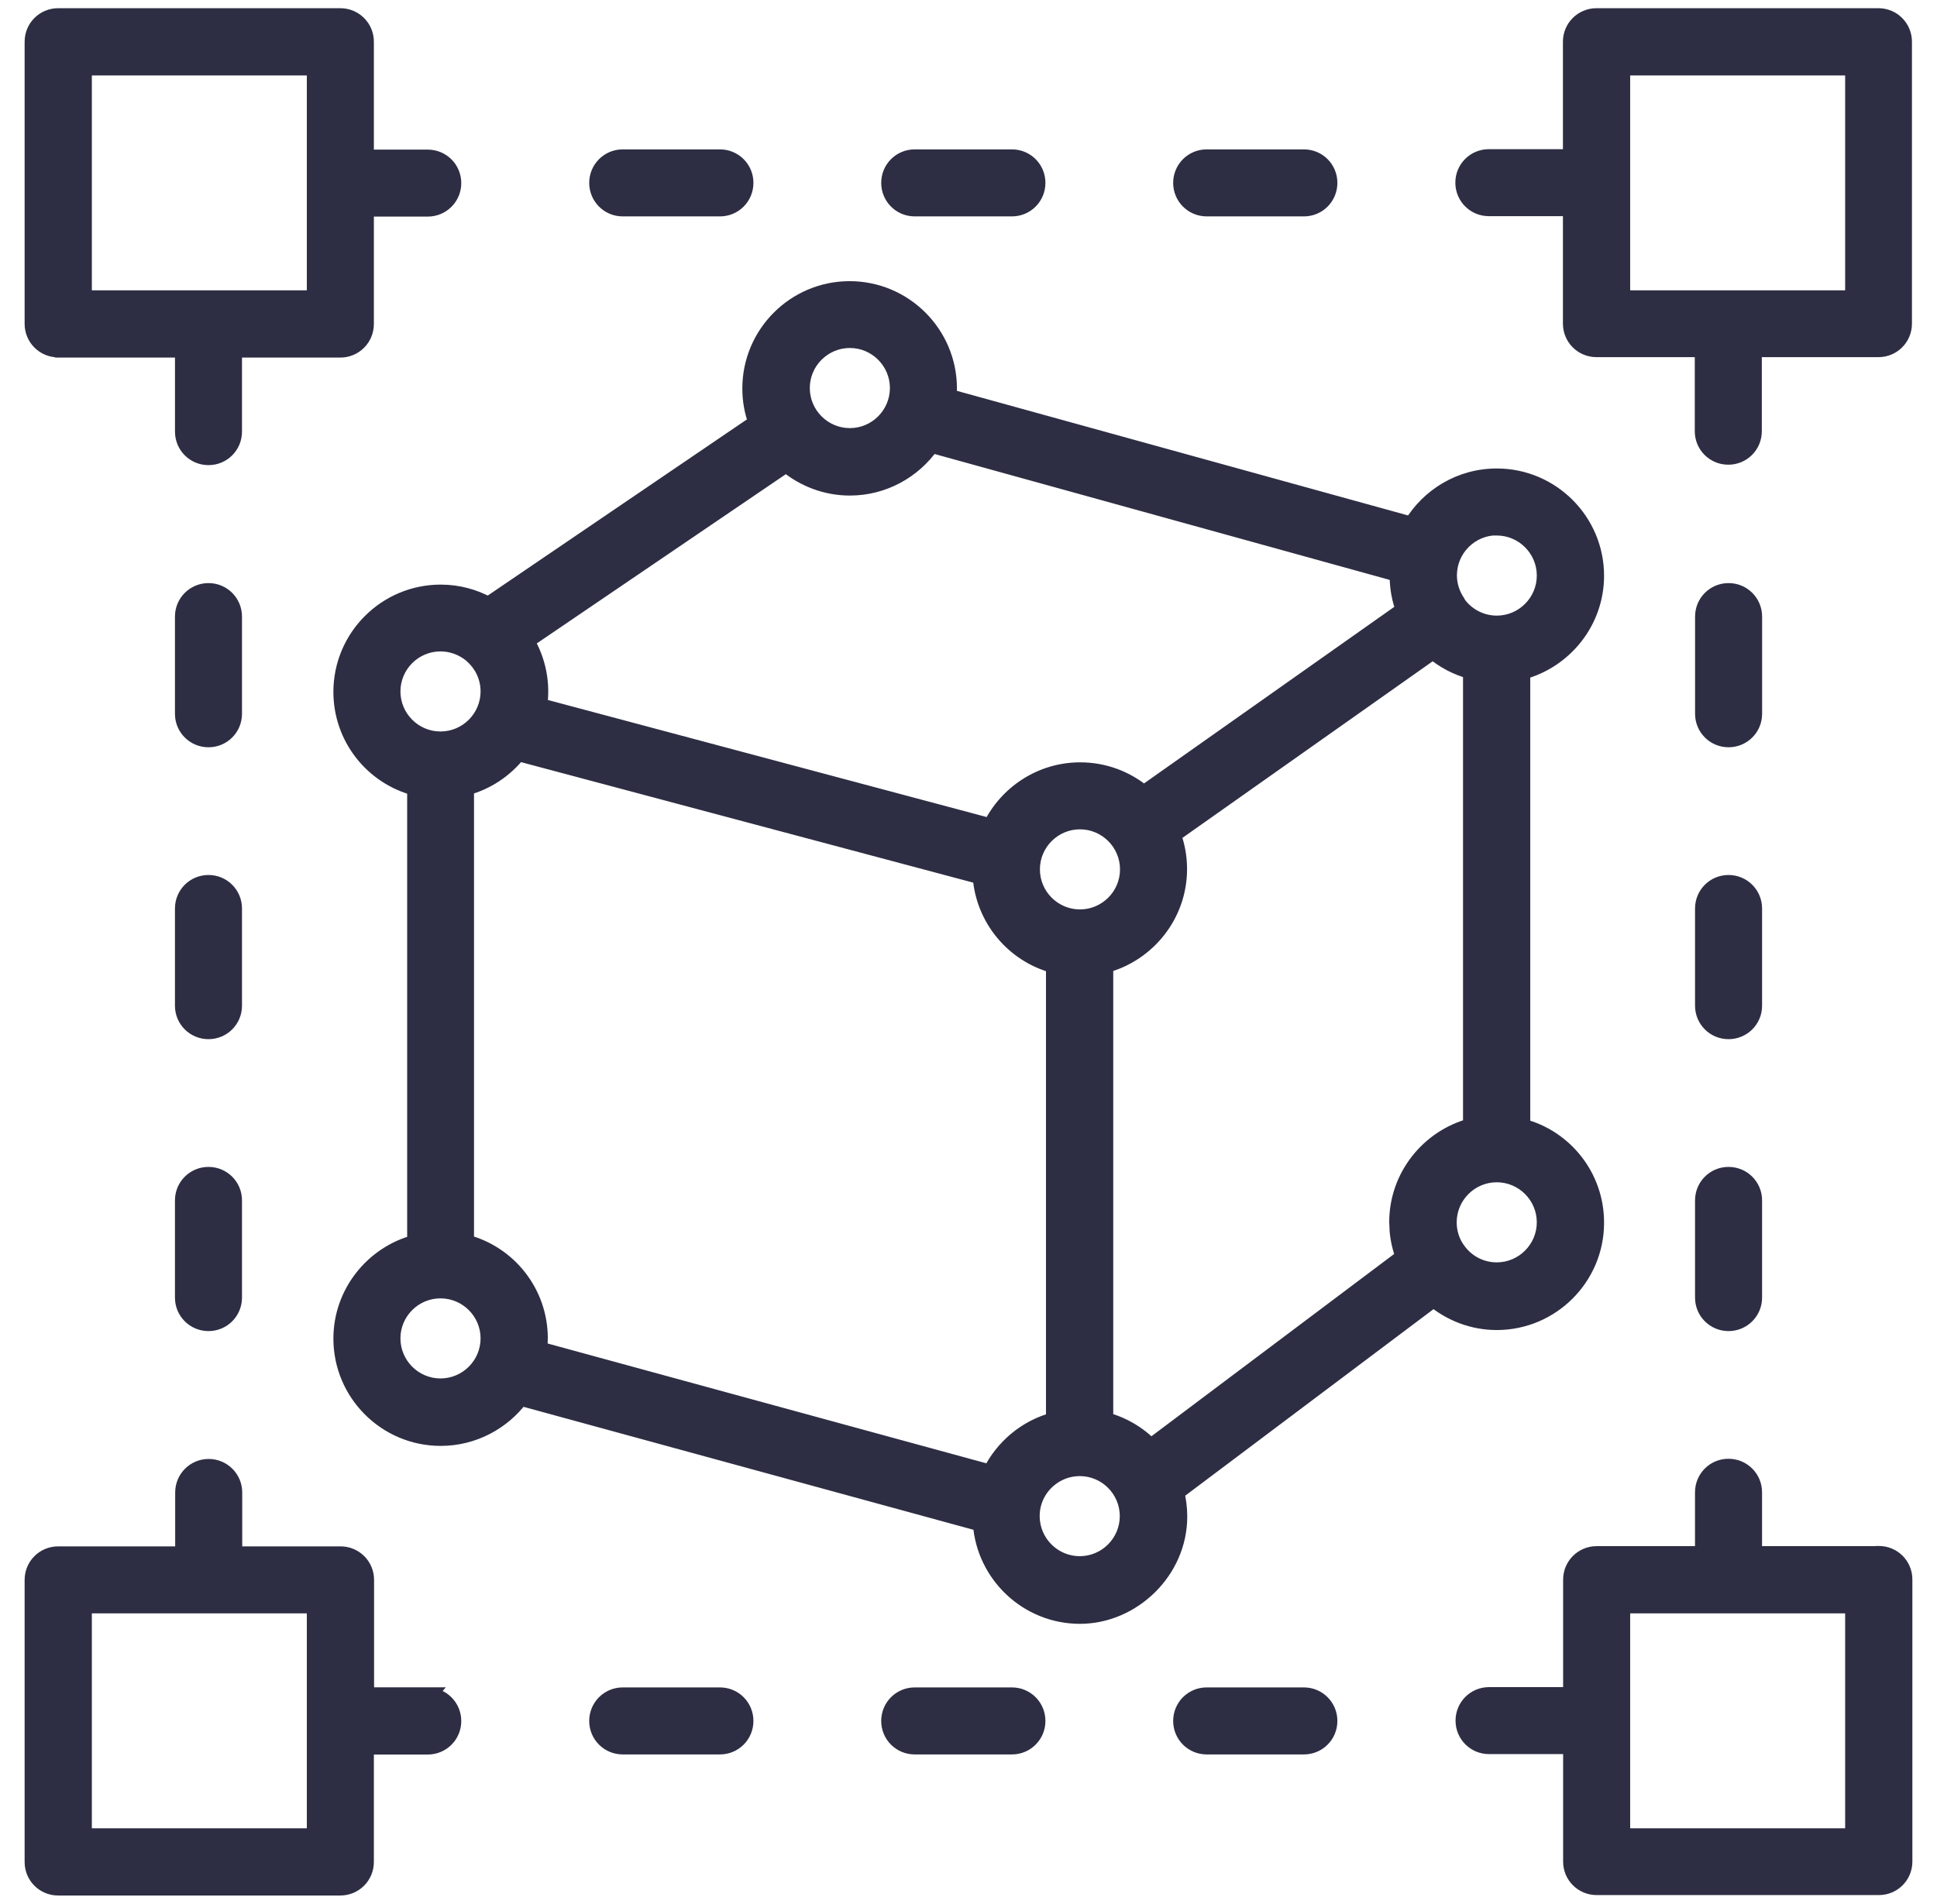
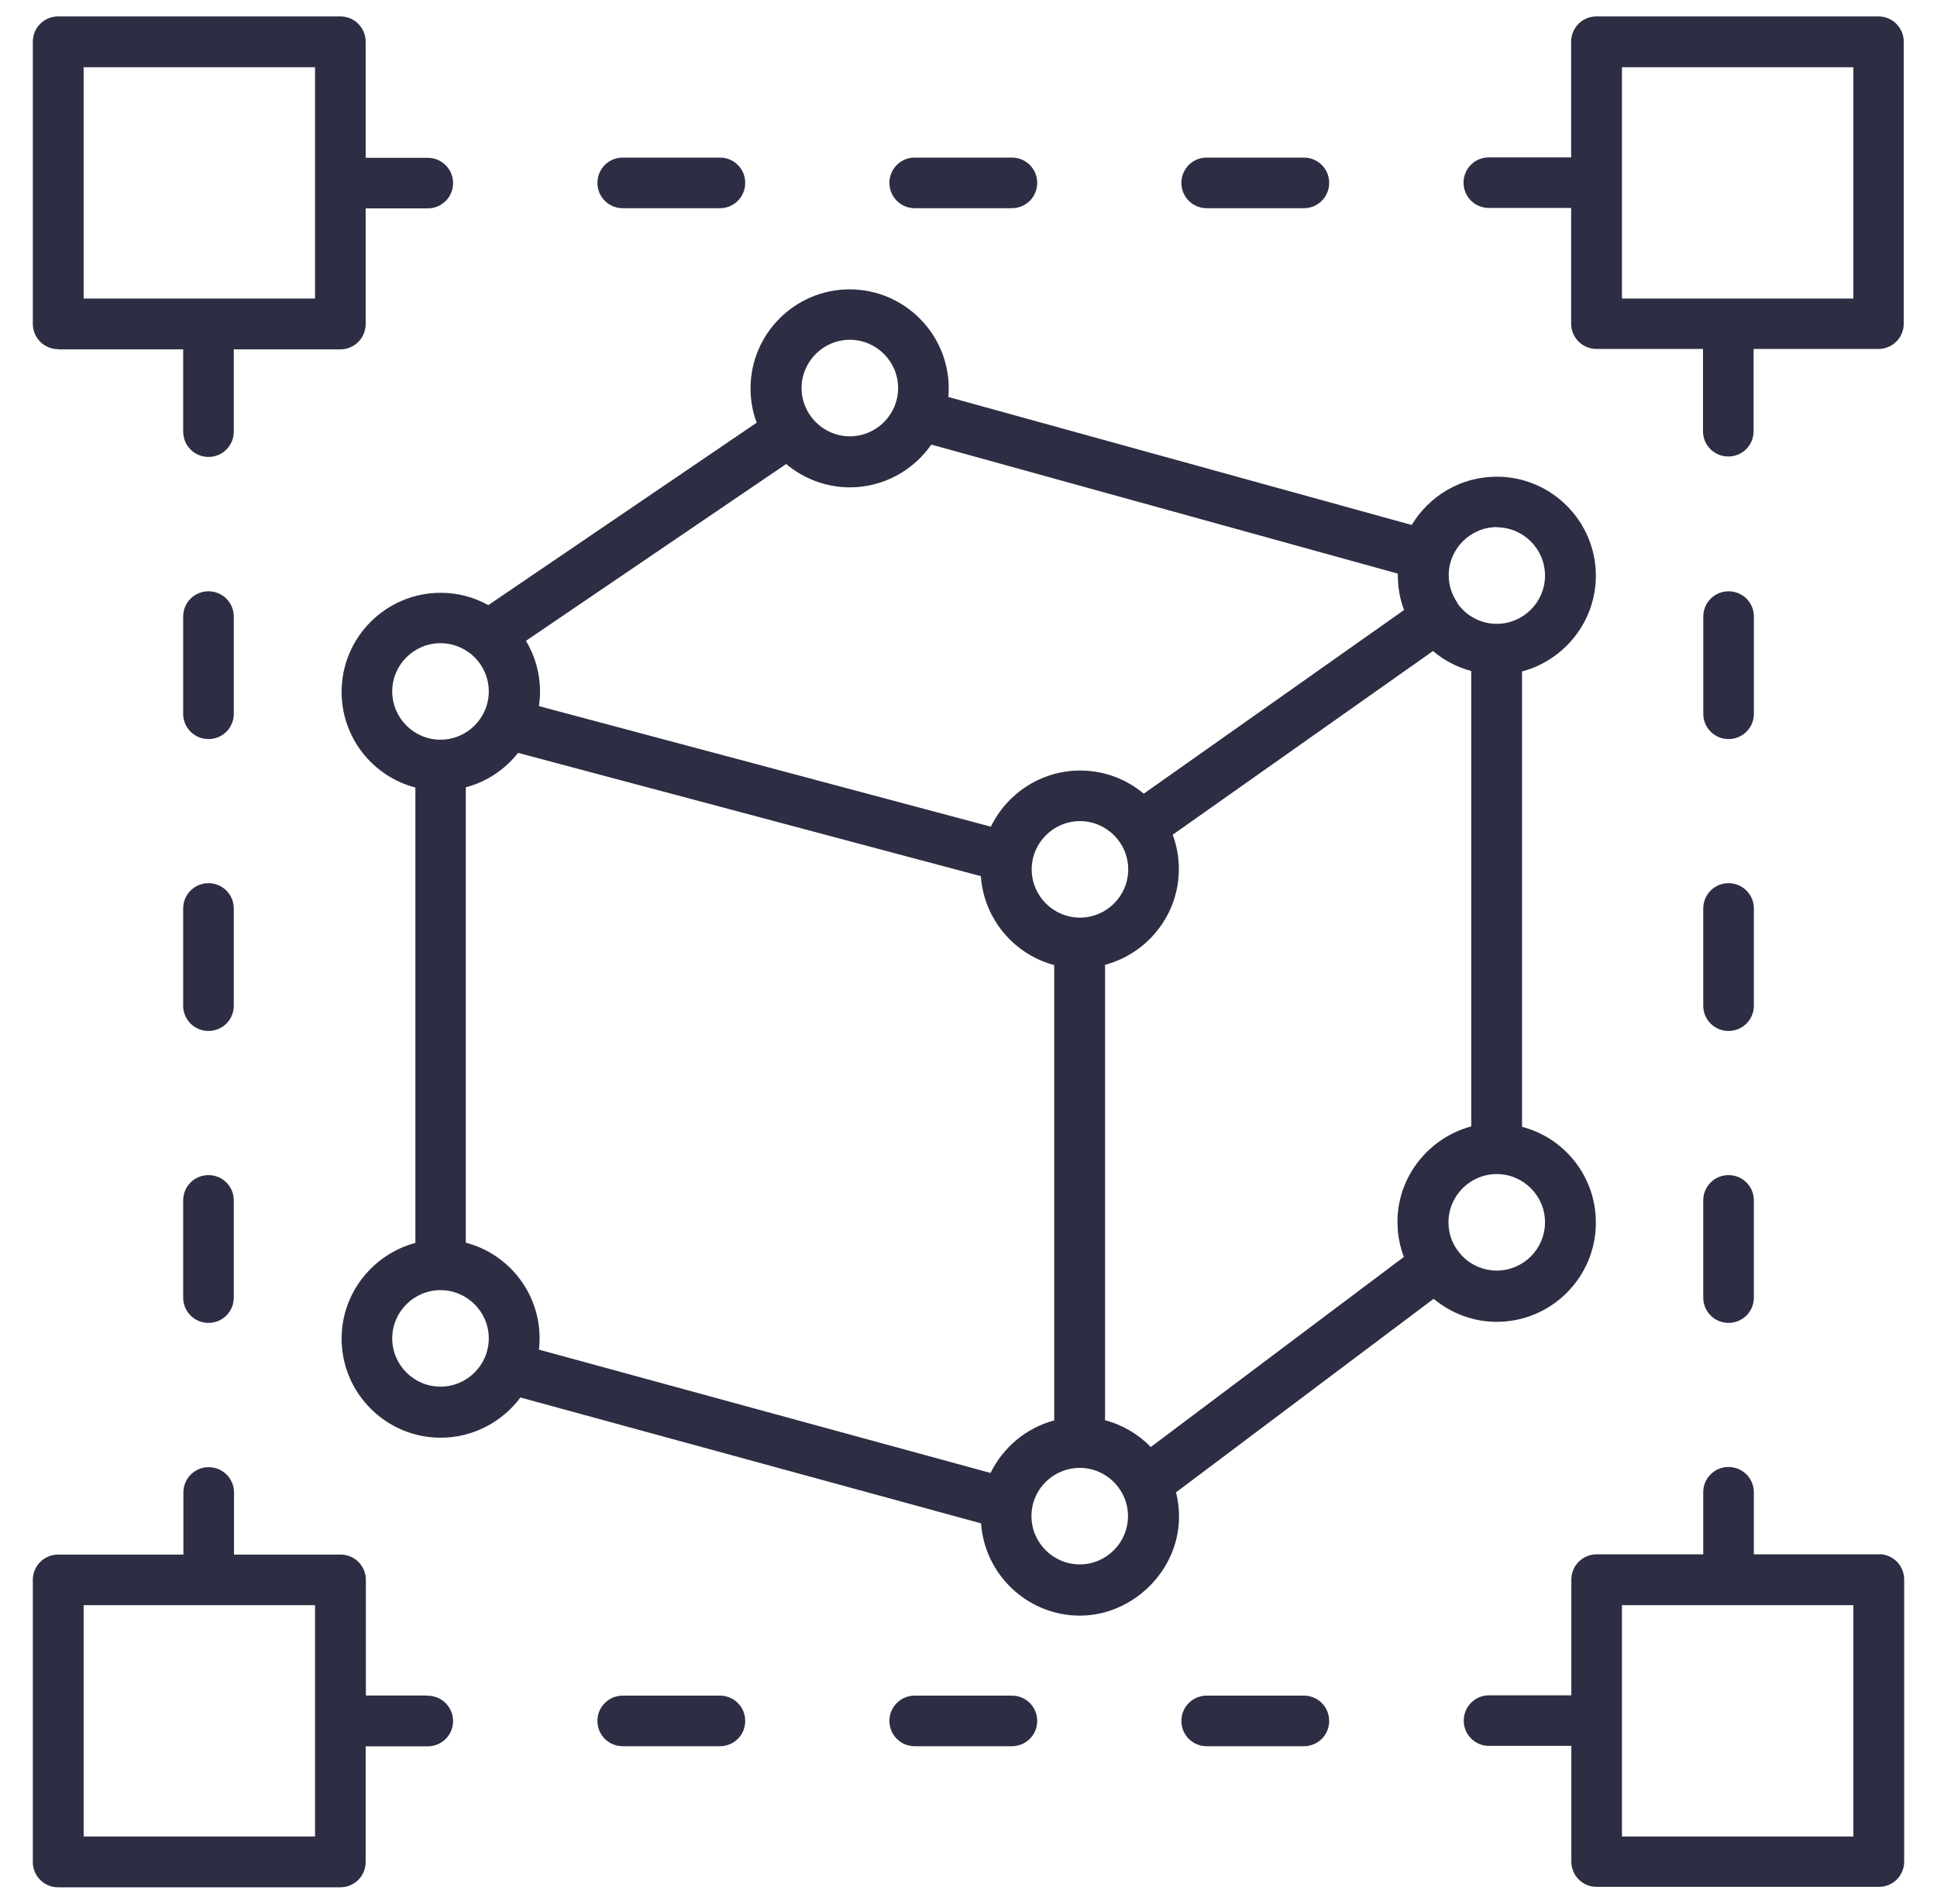
<svg xmlns="http://www.w3.org/2000/svg" width="59" height="58" viewBox="0 0 59 58" fill="none">
  <path d="M6.356 44.7C6.784 44.7 7.128 45.044 7.128 45.472V47.363H10.373C10.8 47.363 11.144 47.706 11.144 48.134V51.657H13.035L13.029 51.664C13.457 51.664 13.8 52.007 13.8 52.435C13.8 52.862 13.457 53.205 13.029 53.205H11.138V56.73C11.137 57.157 10.794 57.5 10.366 57.5H1.771C1.344 57.5 1 57.157 1 56.73V48.134C1 47.706 1.344 47.363 1.771 47.363H5.586V45.472C5.586 45.044 5.929 44.7 6.356 44.7ZM52.649 44.694C53.077 44.694 53.421 45.037 53.421 45.465V47.356H57.223L57.23 47.351C57.657 47.351 58 47.694 58 48.121V56.717C58 57.144 57.657 57.487 57.23 57.487H48.634C48.206 57.487 47.862 57.144 47.862 56.717V53.192H45.355C44.928 53.192 44.585 52.849 44.585 52.422C44.585 51.994 44.928 51.652 45.355 51.651H47.862V48.127C47.862 47.7 48.206 47.356 48.634 47.356H51.879V45.465C51.879 45.037 52.222 44.694 52.649 44.694ZM2.548 55.952H9.596V48.904H2.548V55.952ZM49.404 55.952H56.452V48.904H49.404V55.952ZM21.929 51.66C22.356 51.66 22.699 52.004 22.699 52.432C22.699 52.859 22.356 53.202 21.929 53.202H18.969C18.541 53.202 18.197 52.859 18.197 52.432C18.197 52.004 18.541 51.66 18.969 51.66H21.929ZM30.822 51.66C31.25 51.66 31.593 52.004 31.593 52.432C31.593 52.859 31.25 53.202 30.822 53.202H27.862C27.435 53.202 27.091 52.859 27.091 52.432C27.091 52.004 27.435 51.66 27.862 51.66H30.822ZM39.716 51.66C40.143 51.66 40.486 52.004 40.486 52.432C40.486 52.859 40.143 53.202 39.716 53.202H36.755C36.328 53.202 35.984 52.859 35.984 52.432C35.984 52.004 36.328 51.66 36.755 51.66H39.716ZM25.88 8.816C27.544 8.817 28.898 10.171 28.898 11.835C28.898 11.919 28.892 12.011 28.886 12.095L43 15.994C43.531 15.113 44.49 14.523 45.591 14.523C47.255 14.524 48.609 15.877 48.609 17.542C48.609 18.935 47.65 20.114 46.361 20.457V34.331C47.657 34.668 48.609 35.847 48.609 37.246V37.253C48.609 38.917 47.255 40.271 45.591 40.272C44.859 40.272 44.192 40.005 43.667 39.571L35.822 45.466C35.88 45.706 35.913 45.952 35.913 46.204C35.913 47.869 34.488 49.223 32.895 49.223C31.301 49.223 29.993 47.979 29.883 46.412L15.852 42.577C15.302 43.316 14.415 43.802 13.424 43.802C11.759 43.802 10.405 42.448 10.405 40.783C10.405 39.391 11.364 38.212 12.652 37.868V23.993C11.357 23.656 10.405 22.478 10.405 21.079C10.405 19.414 11.759 18.061 13.424 18.061C13.948 18.061 14.44 18.196 14.874 18.436L23.049 12.878C22.926 12.554 22.861 12.204 22.861 11.835C22.861 10.17 24.215 8.816 25.88 8.816ZM32.889 44.722C32.163 44.722 31.554 45.252 31.438 45.945C31.425 46.023 31.418 46.107 31.418 46.191C31.418 47.001 32.079 47.662 32.889 47.662C33.698 47.662 34.358 47.001 34.358 46.191C34.358 45.382 33.698 44.722 32.889 44.722ZM15.781 22.938C15.38 23.443 14.829 23.819 14.188 23.987V37.861C15.483 38.198 16.436 39.377 16.436 40.776C16.436 40.893 16.429 41.009 16.416 41.119L30.171 44.876C30.554 44.096 31.258 43.502 32.11 43.276V29.402C30.886 29.078 29.967 27.996 29.876 26.694L15.781 22.938ZM35.719 25.432C35.842 25.755 35.907 26.111 35.907 26.48C35.907 27.873 34.948 29.052 33.659 29.395V43.27C34.197 43.413 34.676 43.697 35.052 44.086L42.76 38.296C42.667 38.048 42.604 37.786 42.578 37.512L42.565 37.233C42.565 35.841 43.525 34.662 44.813 34.318V20.443C44.379 20.327 43.984 20.12 43.648 19.835L35.719 25.432ZM13.417 39.307C12.607 39.307 11.947 39.967 11.947 40.776C11.947 41.586 12.607 42.247 13.417 42.247C14.227 42.247 14.888 41.586 14.888 40.776C14.888 39.967 14.227 39.307 13.417 39.307ZM6.351 35.802C6.778 35.802 7.121 36.145 7.121 36.572V39.533C7.121 39.961 6.778 40.304 6.351 40.304C5.923 40.304 5.579 39.961 5.579 39.533V36.572C5.579 36.145 5.923 35.802 6.351 35.802ZM52.65 35.802C53.078 35.802 53.422 36.145 53.422 36.572V39.533C53.422 39.961 53.078 40.304 52.65 40.304C52.223 40.303 51.88 39.961 51.88 39.533V36.572C51.88 36.145 52.223 35.802 52.65 35.802ZM45.591 35.77C44.781 35.77 44.12 36.431 44.12 37.24C44.12 37.544 44.211 37.829 44.373 38.062V38.069H44.379C44.645 38.458 45.086 38.71 45.591 38.71C46.4 38.71 47.06 38.05 47.06 37.24C47.06 36.431 46.4 35.77 45.591 35.77ZM6.351 26.908C6.778 26.908 7.121 27.251 7.121 27.679V30.64C7.121 31.067 6.778 31.41 6.351 31.41C5.923 31.41 5.579 31.067 5.579 30.64V27.679C5.579 27.251 5.923 26.908 6.351 26.908ZM52.65 26.908C53.078 26.908 53.422 27.251 53.422 27.679V30.64C53.422 31.067 53.078 31.41 52.65 31.41C52.223 31.41 51.88 31.067 51.88 30.64V27.679C51.88 27.252 52.223 26.908 52.65 26.908ZM32.895 25.017C32.085 25.017 31.425 25.678 31.425 26.487C31.425 27.297 32.085 27.957 32.895 27.957C33.704 27.957 34.365 27.297 34.365 26.487C34.365 25.678 33.704 25.017 32.895 25.017ZM28.367 13.545C27.823 14.329 26.91 14.848 25.887 14.848C25.15 14.848 24.471 14.576 23.946 14.137L16.021 19.524C16.294 19.978 16.449 20.509 16.449 21.072C16.449 21.221 16.436 21.37 16.417 21.513L30.181 25.186C30.673 24.175 31.71 23.476 32.901 23.476C33.64 23.476 34.313 23.74 34.838 24.181L42.767 18.585C42.644 18.261 42.578 17.911 42.578 17.542V17.477L28.367 13.545ZM13.417 19.596C12.607 19.596 11.947 20.256 11.947 21.065C11.947 21.875 12.607 22.536 13.417 22.536C14.227 22.536 14.888 21.875 14.888 21.065C14.888 20.619 14.686 20.217 14.369 19.945C14.369 19.94 14.358 19.934 14.356 19.933C14.098 19.725 13.773 19.596 13.417 19.596ZM6.351 18.015C6.778 18.015 7.121 18.359 7.121 18.786V21.746C7.121 22.174 6.778 22.517 6.351 22.517C5.923 22.517 5.579 22.174 5.579 21.746V18.786C5.579 18.358 5.923 18.015 6.351 18.015ZM52.652 18.015C53.08 18.015 53.423 18.358 53.423 18.785V21.746C53.423 22.173 53.08 22.516 52.652 22.517C52.225 22.517 51.881 22.174 51.881 21.746V18.785C51.881 18.358 52.225 18.015 52.652 18.015ZM45.597 16.059C44.787 16.059 44.127 16.72 44.127 17.529C44.127 17.834 44.224 18.119 44.386 18.358C44.392 18.365 44.393 18.371 44.393 18.371V18.384C44.658 18.759 45.099 19.006 45.591 19.006C46.4 19.006 47.06 18.345 47.06 17.535C47.06 16.726 46.4 16.066 45.591 16.065L45.597 16.059ZM10.366 0.5C10.794 0.5 11.138 0.844 11.138 1.271V4.808H13.028C13.456 4.808 13.8 5.151 13.8 5.578C13.8 6.006 13.456 6.349 13.028 6.349H11.138V9.873C11.137 10.3 10.794 10.644 10.366 10.644H7.121V13.15C7.121 13.578 6.778 13.921 6.351 13.921C5.923 13.921 5.58 13.578 5.58 13.15V10.644H1.777L1.771 10.638C1.343 10.637 1 10.294 1 9.866V1.271C1 0.844 1.343 0.5 1.771 0.5H10.366ZM57.216 0.5C57.643 0.5 57.987 0.844 57.987 1.271V9.86C57.987 10.288 57.644 10.631 57.217 10.631H53.414V13.138C53.414 13.565 53.071 13.908 52.644 13.908C52.216 13.908 51.872 13.565 51.872 13.138V10.631H48.627C48.2 10.631 47.857 10.288 47.856 9.86V6.336H45.35C44.922 6.336 44.579 5.993 44.579 5.565C44.579 5.138 44.922 4.795 45.35 4.795H47.856V1.271C47.857 0.843 48.2 0.5 48.627 0.5H57.216ZM25.887 10.352C25.077 10.352 24.416 11.013 24.416 11.822C24.416 12.632 25.077 13.293 25.887 13.293C26.696 13.293 27.356 12.632 27.356 11.822C27.356 11.013 26.696 10.353 25.887 10.352ZM2.548 9.096H9.596V2.048H2.548V9.096ZM49.404 9.096H56.452V2.048H49.404V9.096ZM21.929 4.801C22.356 4.801 22.699 5.144 22.699 5.571C22.699 5.999 22.356 6.343 21.929 6.343H18.969C18.541 6.343 18.197 5.999 18.197 5.571C18.198 5.144 18.541 4.801 18.969 4.801H21.929ZM30.822 4.801C31.25 4.801 31.593 5.144 31.593 5.571C31.593 5.999 31.25 6.343 30.822 6.343H27.862C27.435 6.343 27.091 5.999 27.091 5.571C27.091 5.144 27.435 4.801 27.862 4.801H30.822ZM39.716 4.801C40.143 4.801 40.486 5.144 40.486 5.571C40.486 5.999 40.143 6.343 39.716 6.343H36.755C36.328 6.343 35.984 5.999 35.984 5.571C35.985 5.144 36.328 4.801 36.755 4.801H39.716Z" fill="#2D2E43" />
-   <path d="M6.356 44.7V44.45H6.356L6.356 44.7ZM7.128 47.363H6.878V47.613H7.128V47.363ZM10.373 47.363L10.373 47.113H10.373V47.363ZM11.144 51.657H10.894V51.907H11.144V51.657ZM13.035 51.657L13.225 51.82L13.579 51.407H13.035V51.657ZM13.029 51.664L12.839 51.501L12.486 51.914L13.029 51.914L13.029 51.664ZM13.8 52.435L14.05 52.435V52.435H13.8ZM13.029 53.205V53.455H13.029L13.029 53.205ZM11.138 53.205V52.955H10.888V53.205H11.138ZM11.138 56.73L11.388 56.73V56.73H11.138ZM1 56.73H0.75L0.75 56.73L1 56.73ZM5.586 47.363V47.613H5.836V47.363H5.586ZM52.649 44.694V44.444H52.649L52.649 44.694ZM53.421 45.465H53.671V45.465L53.421 45.465ZM53.421 47.356H53.171V47.606H53.421V47.356ZM57.223 47.356V47.606H57.315L57.385 47.546L57.223 47.356ZM57.23 47.351L57.23 47.101L57.137 47.1L57.067 47.161L57.23 47.351ZM58 56.717L58.25 56.717V56.717H58ZM57.23 57.487V57.737H57.23L57.23 57.487ZM47.862 56.717H47.612V56.717L47.862 56.717ZM47.862 53.192H48.112V52.942H47.862V53.192ZM45.355 53.192L45.355 53.442H45.355V53.192ZM45.355 51.651V51.401H45.355L45.355 51.651ZM47.862 51.651V51.901H48.112V51.651H47.862ZM47.862 48.127L47.612 48.127V48.127H47.862ZM51.879 47.356V47.606H52.129V47.356H51.879ZM51.879 45.465L51.629 45.465V45.465H51.879ZM2.548 55.952H2.298V56.202H2.548V55.952ZM9.596 55.952V56.202H9.846V55.952H9.596ZM9.596 48.904H9.846V48.654H9.596V48.904ZM2.548 48.904V48.654H2.298V48.904H2.548ZM49.404 55.952H49.154V56.202H49.404V55.952ZM56.452 55.952V56.202H56.702V55.952H56.452ZM56.452 48.904H56.702V48.654H56.452V48.904ZM49.404 48.904V48.654H49.154V48.904H49.404ZM21.929 51.66L21.929 51.41H21.929V51.66ZM22.699 52.432L22.949 52.432V52.432H22.699ZM21.929 53.202V53.452H21.929L21.929 53.202ZM18.197 52.432H17.947V52.432L18.197 52.432ZM30.822 51.66L30.822 51.41H30.822V51.66ZM31.593 52.432L31.843 52.432V52.432H31.593ZM30.822 53.202V53.452H30.822L30.822 53.202ZM27.091 52.432H26.841V52.432L27.091 52.432ZM39.716 51.66L39.716 51.41H39.716V51.66ZM40.486 52.432L40.736 52.432V52.432H40.486ZM39.716 53.202V53.452H39.716L39.716 53.202ZM36.755 53.202L36.755 53.452H36.755V53.202ZM35.984 52.432H35.734V52.432L35.984 52.432ZM36.755 51.66V51.41H36.755L36.755 51.66ZM25.88 8.816L25.88 8.566H25.88V8.816ZM28.898 11.835H29.148V11.835L28.898 11.835ZM28.886 12.095L28.637 12.075L28.62 12.281L28.819 12.336L28.886 12.095ZM43 15.994L42.933 16.235L43.116 16.286L43.214 16.123L43 15.994ZM45.591 14.523L45.591 14.273H45.591V14.523ZM48.609 17.542H48.859V17.542L48.609 17.542ZM46.361 20.457L46.297 20.215L46.111 20.265V20.457H46.361ZM46.361 34.331H46.111V34.524L46.298 34.573L46.361 34.331ZM48.609 37.246H48.859V37.246L48.609 37.246ZM48.609 37.253L48.859 37.253V37.253H48.609ZM45.591 40.272V40.522H45.591L45.591 40.272ZM43.667 39.571L43.826 39.379L43.674 39.253L43.517 39.371L43.667 39.571ZM35.822 45.466L35.672 45.266L35.541 45.365L35.579 45.525L35.822 45.466ZM35.913 46.204H36.163V46.204L35.913 46.204ZM32.895 49.223L32.895 49.473H32.895V49.223ZM29.883 46.412L30.132 46.395L30.12 46.218L29.949 46.171L29.883 46.412ZM15.852 42.577L15.918 42.336L15.754 42.291L15.652 42.428L15.852 42.577ZM13.424 43.802V44.052H13.424L13.424 43.802ZM10.405 40.783H10.155V40.783L10.405 40.783ZM12.652 37.868L12.717 38.11L12.902 38.06V37.868H12.652ZM12.652 23.993H12.902V23.8L12.715 23.751L12.652 23.993ZM10.405 21.079H10.155V21.079L10.405 21.079ZM13.424 18.061L13.424 17.811H13.424V18.061ZM14.874 18.436L14.753 18.654L14.888 18.729L15.015 18.642L14.874 18.436ZM23.049 12.878L23.189 13.085L23.353 12.974L23.282 12.789L23.049 12.878ZM22.861 11.835L22.611 11.835V11.835H22.861ZM32.889 44.722L32.889 44.472H32.889V44.722ZM31.438 45.945L31.191 45.904L31.191 45.904L31.438 45.945ZM31.418 46.191L31.168 46.191V46.191H31.418ZM32.889 47.662V47.912H32.889L32.889 47.662ZM34.358 46.191H34.608V46.191L34.358 46.191ZM15.781 22.938L15.846 22.696L15.687 22.654L15.585 22.782L15.781 22.938ZM14.188 23.987L14.124 23.745L13.938 23.794V23.987H14.188ZM14.188 37.861H13.938V38.055L14.125 38.103L14.188 37.861ZM16.436 40.776L16.686 40.776V40.776H16.436ZM16.416 41.119L16.168 41.09L16.143 41.304L16.35 41.36L16.416 41.119ZM30.171 44.876L30.105 45.117L30.304 45.172L30.395 44.986L30.171 44.876ZM32.11 43.276L32.174 43.518L32.36 43.469V43.276H32.11ZM32.11 29.402H32.36V29.21L32.174 29.161L32.11 29.402ZM29.876 26.694L30.125 26.677L30.113 26.499L29.94 26.453L29.876 26.694ZM35.719 25.432L35.575 25.227L35.416 25.339L35.485 25.52L35.719 25.432ZM35.907 26.48H36.157V26.48L35.907 26.48ZM33.659 29.395L33.595 29.154L33.409 29.203V29.395H33.659ZM33.659 43.27H33.409V43.463L33.595 43.512L33.659 43.27ZM35.052 44.086L34.872 44.26L35.026 44.418L35.202 44.286L35.052 44.086ZM42.76 38.296L42.91 38.496L43.059 38.384L42.994 38.209L42.76 38.296ZM42.578 37.512L42.328 37.523L42.329 37.535L42.578 37.512ZM42.565 37.233H42.315L42.316 37.245L42.565 37.233ZM44.813 34.318L44.878 34.56L45.063 34.511V34.318H44.813ZM44.813 20.443H45.063V20.252L44.878 20.202L44.813 20.443ZM43.648 19.835L43.809 19.644L43.661 19.519L43.503 19.631L43.648 19.835ZM13.417 39.307V39.057H13.417L13.417 39.307ZM11.947 40.776L11.697 40.776V40.776H11.947ZM13.417 42.247L13.417 42.497H13.417V42.247ZM14.888 40.776H15.138V40.776L14.888 40.776ZM6.351 35.802L6.351 35.552H6.351V35.802ZM7.121 36.572H7.371V36.572L7.121 36.572ZM7.121 39.533L7.371 39.533V39.533H7.121ZM6.351 40.304V40.554H6.351L6.351 40.304ZM5.579 39.533H5.329V39.533L5.579 39.533ZM5.579 36.572L5.329 36.572V36.572H5.579ZM52.65 35.802V35.552H52.65L52.65 35.802ZM53.422 36.572H53.672V36.572L53.422 36.572ZM53.422 39.533L53.672 39.533V39.533H53.422ZM52.65 40.304L52.65 40.554H52.65V40.304ZM51.88 39.533H51.63V39.533L51.88 39.533ZM51.88 36.572L51.63 36.572V36.572H51.88ZM45.591 35.77L45.591 35.52H45.591V35.77ZM44.12 37.24H43.87V37.24L44.12 37.24ZM44.373 38.062H44.623V37.984L44.578 37.92L44.373 38.062ZM44.373 38.069H44.123V38.319H44.373V38.069ZM44.379 38.069L44.585 37.928L44.511 37.819H44.379V38.069ZM45.591 38.71V38.96H45.591L45.591 38.71ZM47.06 37.24L47.31 37.24V37.24H47.06ZM6.351 26.908L6.351 26.658H6.351V26.908ZM7.121 27.679H7.371V27.679L7.121 27.679ZM7.121 30.64L7.371 30.64V30.64H7.121ZM6.351 31.41V31.66H6.351L6.351 31.41ZM5.579 30.64H5.329V30.64L5.579 30.64ZM5.579 27.679L5.329 27.679V27.679H5.579ZM52.65 26.908V26.658H52.65L52.65 26.908ZM53.422 27.679H53.672V27.679L53.422 27.679ZM53.422 30.64L53.672 30.64V30.64H53.422ZM52.65 31.41L52.65 31.66H52.65V31.41ZM51.88 30.64H51.63V30.64L51.88 30.64ZM51.88 27.679L51.63 27.679V27.679H51.88ZM32.895 25.017V24.767H32.895L32.895 25.017ZM31.425 26.487H31.175V26.487L31.425 26.487ZM32.895 27.957L32.895 28.207H32.895V27.957ZM34.365 26.487L34.615 26.487V26.487H34.365ZM28.367 13.545L28.434 13.304L28.263 13.257L28.162 13.402L28.367 13.545ZM25.887 14.848V15.098H25.887L25.887 14.848ZM23.946 14.137L24.107 13.945L23.962 13.824L23.806 13.93L23.946 14.137ZM16.021 19.524L15.881 19.318L15.685 19.451L15.807 19.653L16.021 19.524ZM16.449 21.072L16.699 21.072V21.072H16.449ZM16.417 21.513L16.169 21.479L16.14 21.697L16.352 21.754L16.417 21.513ZM30.181 25.186L30.116 25.427L30.315 25.48L30.405 25.295L30.181 25.186ZM32.901 23.476V23.226H32.901L32.901 23.476ZM34.838 24.181L34.677 24.372L34.825 24.496L34.982 24.385L34.838 24.181ZM42.767 18.585L42.911 18.789L43.069 18.677L43 18.496L42.767 18.585ZM42.578 17.542H42.328V17.542L42.578 17.542ZM42.578 17.477H42.828V17.287L42.645 17.237L42.578 17.477ZM13.417 19.596V19.346H13.417L13.417 19.596ZM11.947 21.065L11.697 21.065V21.065H11.947ZM13.417 22.536L13.417 22.786H13.417V22.536ZM14.888 21.065H15.138V21.065L14.888 21.065ZM14.369 19.945H14.119V20.06L14.206 20.135L14.369 19.945ZM14.356 19.933L14.2 20.128L14.218 20.142L14.239 20.153L14.356 19.933ZM6.351 18.015L6.351 17.765H6.351V18.015ZM7.121 21.746L7.371 21.746V21.746H7.121ZM6.351 22.517V22.767H6.351L6.351 22.517ZM5.579 21.746H5.329V21.746L5.579 21.746ZM52.652 18.015L52.653 17.765H52.652V18.015ZM53.423 18.785H53.673V18.785L53.423 18.785ZM53.423 21.746L53.673 21.746V21.746H53.423ZM52.652 22.517V22.767H52.653L52.652 22.517ZM51.881 21.746H51.631V21.746L51.881 21.746ZM51.881 18.785L51.631 18.785V18.785H51.881ZM45.597 16.059L45.786 16.221L46.14 15.809L45.597 15.809L45.597 16.059ZM44.127 17.529H43.877V17.529L44.127 17.529ZM44.386 18.358L44.179 18.498L44.193 18.519L44.211 18.537L44.386 18.358ZM44.393 18.371H44.643V18.363L44.642 18.355L44.393 18.371ZM44.393 18.384H44.143V18.463L44.188 18.528L44.393 18.384ZM45.591 19.006V19.256H45.591L45.591 19.006ZM47.06 17.535H47.31V17.535L47.06 17.535ZM45.591 16.065L45.401 15.903L45.047 16.315L45.591 16.315L45.591 16.065ZM11.138 4.808H10.888V5.058H11.138V4.808ZM13.8 5.578L14.05 5.578V5.578H13.8ZM11.138 6.349V6.099H10.888V6.349H11.138ZM11.138 9.873L11.388 9.873V9.873H11.138ZM7.121 10.644V10.394H6.871V10.644H7.121ZM6.351 13.921V14.171H6.351L6.351 13.921ZM5.58 10.644H5.83V10.394H5.58V10.644ZM1.777 10.644L1.615 10.833L1.685 10.894H1.777V10.644ZM1.771 10.638L1.933 10.448L1.863 10.388L1.771 10.388L1.771 10.638ZM1.771 0.5V0.25L1.77 0.25L1.771 0.5ZM57.987 9.86L58.237 9.86V9.86H57.987ZM57.217 10.631V10.881H57.217L57.217 10.631ZM53.414 10.631V10.381H53.164V10.631H53.414ZM52.644 13.908V14.158H52.644L52.644 13.908ZM51.872 10.631H52.122V10.381H51.872V10.631ZM48.627 10.631L48.627 10.881H48.627V10.631ZM47.856 9.86H47.606V9.86L47.856 9.86ZM47.856 6.336H48.106V6.086H47.856V6.336ZM45.35 6.336L45.35 6.586H45.35V6.336ZM44.579 5.565L44.329 5.565V5.565H44.579ZM45.35 4.795V4.545H45.35L45.35 4.795ZM47.856 4.795V5.045H48.106V4.795H47.856ZM47.856 1.271L47.606 1.27V1.271H47.856ZM48.627 0.5V0.25L48.627 0.25L48.627 0.5ZM25.887 10.352L25.887 10.102H25.887V10.352ZM24.416 11.822L24.166 11.822V11.822H24.416ZM25.887 13.293V13.543H25.887L25.887 13.293ZM27.356 11.822H27.606V11.822L27.356 11.822ZM2.548 9.096H2.298V9.346H2.548V9.096ZM9.596 9.096V9.346H9.846V9.096H9.596ZM9.596 2.048H9.846V1.798H9.596V2.048ZM2.548 2.048V1.798H2.298V2.048H2.548ZM49.404 9.096H49.154V9.346H49.404V9.096ZM56.452 9.096V9.346H56.702V9.096H56.452ZM56.452 2.048H56.702V1.798H56.452V2.048ZM49.404 2.048V1.798H49.154V2.048H49.404ZM21.929 4.801L21.929 4.551H21.929V4.801ZM22.699 5.571H22.949V5.571L22.699 5.571ZM21.929 6.343V6.593H21.929L21.929 6.343ZM18.197 5.571L17.947 5.571V5.571H18.197ZM30.822 4.801L30.822 4.551H30.822V4.801ZM31.593 5.571H31.843V5.571L31.593 5.571ZM30.822 6.343V6.593H30.822L30.822 6.343ZM27.091 5.571L26.841 5.571V5.571H27.091ZM39.716 4.801L39.716 4.551H39.716V4.801ZM40.486 5.571H40.736V5.571L40.486 5.571ZM39.716 6.343V6.593H39.716L39.716 6.343ZM36.755 6.343L36.755 6.593H36.755V6.343ZM35.984 5.571L35.734 5.571V5.571H35.984ZM36.755 4.801V4.551H36.755L36.755 4.801ZM6.356 44.7V44.95C6.646 44.95 6.878 45.182 6.878 45.472H7.128H7.378C7.378 44.906 6.922 44.45 6.356 44.45V44.7ZM7.128 45.472H6.878V47.363H7.128H7.378V45.472H7.128ZM7.128 47.363V47.613H10.373V47.363V47.113H7.128V47.363ZM10.373 47.363L10.373 47.613C10.662 47.613 10.894 47.844 10.894 48.134H11.144H11.394C11.394 47.568 10.939 47.113 10.373 47.113L10.373 47.363ZM11.144 48.134H10.894V51.657H11.144H11.394V48.134H11.144ZM11.144 51.657V51.907H13.035V51.657V51.407H11.144V51.657ZM13.035 51.657L12.845 51.495L12.839 51.501L13.029 51.664L13.219 51.827L13.225 51.82L13.035 51.657ZM13.029 51.664L13.029 51.914C13.319 51.914 13.55 52.145 13.55 52.435H13.8H14.05C14.05 51.869 13.595 51.414 13.029 51.414L13.029 51.664ZM13.8 52.435L13.55 52.435C13.55 52.724 13.319 52.955 13.029 52.955L13.029 53.205L13.029 53.455C13.595 53.455 14.05 53 14.05 52.435L13.8 52.435ZM13.029 53.205V52.955H11.138V53.205V53.455H13.029V53.205ZM11.138 53.205H10.888V56.73H11.138H11.388V53.205H11.138ZM11.138 56.73L10.888 56.729C10.888 57.019 10.656 57.25 10.366 57.25V57.5V57.75C10.931 57.75 11.387 57.295 11.388 56.73L11.138 56.73ZM10.366 57.5V57.25H1.771V57.5V57.75H10.366V57.5ZM1.771 57.5V57.25C1.482 57.25 1.25 57.019 1.25 56.729L1 56.73L0.75 56.73C0.75 57.295 1.206 57.75 1.771 57.75V57.5ZM1 56.73H1.25V48.134H1H0.75V56.73H1ZM1 48.134H1.25C1.25 47.845 1.482 47.613 1.771 47.613V47.363V47.113C1.206 47.113 0.75 47.568 0.75 48.134H1ZM1.771 47.363V47.613H5.586V47.363V47.113H1.771V47.363ZM5.586 47.363H5.836V45.472H5.586H5.336V47.363H5.586ZM5.586 45.472H5.836C5.836 45.182 6.067 44.95 6.357 44.95L6.356 44.7L6.356 44.45C5.791 44.45 5.336 44.906 5.336 45.472H5.586ZM52.649 44.694V44.944C52.939 44.944 53.171 45.176 53.171 45.465L53.421 45.465L53.671 45.465C53.671 44.899 53.215 44.444 52.649 44.444V44.694ZM53.421 45.465H53.171V47.356H53.421H53.671V45.465H53.421ZM53.421 47.356V47.606H57.223V47.356V47.106H53.421V47.356ZM57.223 47.356L57.385 47.546L57.392 47.54L57.23 47.351L57.067 47.161L57.06 47.167L57.223 47.356ZM57.23 47.351L57.229 47.601C57.519 47.601 57.75 47.832 57.75 48.121H58H58.25C58.25 47.555 57.795 47.101 57.23 47.101L57.23 47.351ZM58 48.121H57.75V56.717H58H58.25V48.121H58ZM58 56.717L57.75 56.717C57.75 57.006 57.519 57.237 57.229 57.237L57.23 57.487L57.23 57.737C57.795 57.737 58.25 57.282 58.25 56.717L58 56.717ZM57.23 57.487V57.237H48.634V57.487V57.737H57.23V57.487ZM48.634 57.487V57.237C48.344 57.237 48.112 57.006 48.112 56.717L47.862 56.717L47.612 56.717C47.612 57.283 48.069 57.737 48.634 57.737V57.487ZM47.862 56.717H48.112V53.192H47.862H47.612V56.717H47.862ZM47.862 53.192V52.942H45.355V53.192V53.442H47.862V53.192ZM45.355 53.192L45.356 52.942C45.066 52.942 44.835 52.711 44.835 52.422H44.585H44.335C44.335 52.987 44.79 53.442 45.355 53.442L45.355 53.192ZM44.585 52.422H44.835C44.835 52.133 45.066 51.901 45.356 51.901L45.355 51.651L45.355 51.401C44.79 51.402 44.335 51.856 44.335 52.422H44.585ZM45.355 51.651V51.901H47.862V51.651V51.401H45.355V51.651ZM47.862 51.651H48.112V48.127H47.862H47.612V51.651H47.862ZM47.862 48.127L48.112 48.127C48.112 47.838 48.344 47.606 48.634 47.606V47.356V47.106C48.069 47.106 47.612 47.561 47.612 48.127L47.862 48.127ZM48.634 47.356V47.606H51.879V47.356V47.106H48.634V47.356ZM51.879 47.356H52.129V45.465H51.879H51.629V47.356H51.879ZM51.879 45.465L52.129 45.465C52.129 45.175 52.36 44.944 52.65 44.944L52.649 44.694L52.649 44.444C52.084 44.444 51.629 44.899 51.629 45.465L51.879 45.465ZM2.548 55.952V56.202H9.596V55.952V55.702H2.548V55.952ZM9.596 55.952H9.846V48.904H9.596H9.346V55.952H9.596ZM9.596 48.904V48.654H2.548V48.904V49.154H9.596V48.904ZM2.548 48.904H2.298V55.952H2.548H2.798V48.904H2.548ZM49.404 55.952V56.202H56.452V55.952V55.702H49.404V55.952ZM56.452 55.952H56.702V48.904H56.452H56.202V55.952H56.452ZM56.452 48.904V48.654H49.404V48.904V49.154H56.452V48.904ZM49.404 48.904H49.154V55.952H49.404H49.654V48.904H49.404ZM21.929 51.66L21.929 51.91C22.218 51.91 22.449 52.142 22.449 52.432H22.699H22.949C22.949 51.866 22.495 51.41 21.929 51.41L21.929 51.66ZM22.699 52.432L22.449 52.432C22.449 52.721 22.218 52.952 21.929 52.952L21.929 53.202L21.929 53.452C22.494 53.452 22.949 52.997 22.949 52.432L22.699 52.432ZM21.929 53.202V52.952H18.969V53.202V53.452H21.929V53.202ZM18.969 53.202V52.952C18.679 52.952 18.447 52.721 18.447 52.432L18.197 52.432L17.947 52.432C17.947 52.998 18.404 53.452 18.969 53.452V53.202ZM18.197 52.432H18.447C18.447 52.142 18.679 51.91 18.969 51.91V51.66V51.41C18.403 51.41 17.947 51.866 17.947 52.432H18.197ZM18.969 51.66V51.91H21.929V51.66V51.41H18.969V51.66ZM30.822 51.66L30.822 51.91C31.111 51.91 31.343 52.142 31.343 52.432H31.593H31.843C31.843 51.866 31.388 51.41 30.822 51.41L30.822 51.66ZM31.593 52.432L31.343 52.432C31.343 52.721 31.112 52.952 30.822 52.952L30.822 53.202L30.822 53.452C31.388 53.452 31.843 52.997 31.843 52.432L31.593 52.432ZM30.822 53.202V52.952H27.862V53.202V53.452H30.822V53.202ZM27.862 53.202V52.952C27.573 52.952 27.341 52.721 27.341 52.432L27.091 52.432L26.841 52.432C26.841 52.998 27.297 53.452 27.862 53.452V53.202ZM27.091 52.432H27.341C27.341 52.142 27.573 51.91 27.862 51.91V51.66V51.41C27.297 51.41 26.841 51.866 26.841 52.432H27.091ZM27.862 51.66V51.91H30.822V51.66V51.41H27.862V51.66ZM39.716 51.66L39.716 51.91C40.005 51.91 40.236 52.142 40.236 52.432H40.486H40.736C40.736 51.866 40.282 51.41 39.716 51.41L39.716 51.66ZM40.486 52.432L40.236 52.432C40.236 52.721 40.005 52.952 39.716 52.952L39.716 53.202L39.716 53.452C40.281 53.452 40.736 52.997 40.736 52.432L40.486 52.432ZM39.716 53.202V52.952H36.755V53.202V53.452H39.716V53.202ZM36.755 53.202L36.755 52.952C36.465 52.952 36.234 52.721 36.234 52.432L35.984 52.432L35.734 52.432C35.734 52.997 36.19 53.452 36.755 53.452L36.755 53.202ZM35.984 52.432H36.234C36.234 52.142 36.466 51.91 36.755 51.91L36.755 51.66L36.755 51.41C36.189 51.41 35.734 51.866 35.734 52.432H35.984ZM36.755 51.66V51.91H39.716V51.66V51.41H36.755V51.66ZM25.88 8.816L25.88 9.066C27.406 9.067 28.648 10.309 28.648 11.835L28.898 11.835L29.148 11.835C29.148 10.033 27.683 8.567 25.88 8.566L25.88 8.816ZM28.898 11.835H28.648C28.648 11.909 28.643 11.992 28.637 12.075L28.886 12.095L29.135 12.114C29.142 12.029 29.148 11.93 29.148 11.835H28.898ZM28.886 12.095L28.819 12.336L42.933 16.235L43 15.994L43.067 15.753L28.952 11.854L28.886 12.095ZM43 15.994L43.214 16.123C43.702 15.314 44.582 14.773 45.591 14.773V14.523V14.273C44.398 14.273 43.36 14.913 42.786 15.865L43 15.994ZM45.591 14.523L45.591 14.773C47.117 14.774 48.359 16.015 48.359 17.542L48.609 17.542L48.859 17.542C48.859 15.739 47.394 14.274 45.591 14.273L45.591 14.523ZM48.609 17.542H48.359C48.359 18.817 47.48 19.9 46.297 20.215L46.361 20.457L46.426 20.699C47.82 20.327 48.859 19.052 48.859 17.542H48.609ZM46.361 20.457H46.111V34.331H46.361H46.611V20.457H46.361ZM46.361 34.331L46.298 34.573C47.486 34.882 48.359 35.963 48.359 37.246L48.609 37.246L48.859 37.246C48.859 35.731 47.828 34.454 46.424 34.089L46.361 34.331ZM48.609 37.246H48.359V37.253H48.609H48.859V37.246H48.609ZM48.609 37.253L48.359 37.253C48.359 38.779 47.117 40.021 45.591 40.022L45.591 40.272L45.591 40.522C47.393 40.521 48.859 39.056 48.859 37.253L48.609 37.253ZM45.591 40.272V40.022C44.921 40.022 44.309 39.778 43.826 39.379L43.667 39.571L43.508 39.764C44.074 40.232 44.797 40.522 45.591 40.522V40.272ZM43.667 39.571L43.517 39.371L35.672 45.266L35.822 45.466L35.972 45.666L43.817 39.771L43.667 39.571ZM35.822 45.466L35.579 45.525C35.633 45.747 35.663 45.973 35.663 46.204L35.913 46.204L36.163 46.204C36.163 45.93 36.128 45.664 36.065 45.407L35.822 45.466ZM35.913 46.204H35.663C35.663 47.727 34.354 48.973 32.895 48.973V49.223V49.473C34.622 49.473 36.163 48.011 36.163 46.204H35.913ZM32.895 49.223L32.895 48.973C31.434 48.973 30.233 47.832 30.132 46.395L29.883 46.412L29.633 46.43C29.753 48.126 31.169 49.473 32.895 49.473L32.895 49.223ZM29.883 46.412L29.949 46.171L15.918 42.336L15.852 42.577L15.787 42.818L29.817 46.653L29.883 46.412ZM15.852 42.577L15.652 42.428C15.146 43.106 14.332 43.552 13.424 43.552L13.424 43.802L13.424 44.052C14.498 44.052 15.458 43.525 16.053 42.727L15.852 42.577ZM13.424 43.802V43.552C11.897 43.552 10.655 42.31 10.655 40.783L10.405 40.783L10.155 40.783C10.155 42.586 11.621 44.052 13.424 44.052V43.802ZM10.405 40.783H10.655C10.655 39.508 11.534 38.425 12.717 38.11L12.652 37.868L12.588 37.627C11.193 37.998 10.155 39.274 10.155 40.783H10.405ZM12.652 37.868H12.902V23.993H12.652H12.402V37.868H12.652ZM12.652 23.993L12.715 23.751C11.528 23.442 10.655 22.362 10.655 21.079L10.405 21.079L10.155 21.079C10.155 22.594 11.186 23.87 12.589 24.235L12.652 23.993ZM10.405 21.079H10.655C10.655 19.552 11.897 18.311 13.424 18.311V18.061V17.811C11.621 17.811 10.155 19.276 10.155 21.079H10.405ZM13.424 18.061L13.424 18.311C13.904 18.311 14.355 18.434 14.753 18.654L14.874 18.436L14.995 18.217C14.525 17.957 13.992 17.811 13.424 17.811L13.424 18.061ZM14.874 18.436L15.015 18.642L23.189 13.085L23.049 12.878L22.908 12.671L14.733 18.229L14.874 18.436ZM23.049 12.878L23.282 12.789C23.171 12.495 23.111 12.175 23.111 11.835H22.861H22.611C22.611 12.233 22.681 12.614 22.815 12.967L23.049 12.878ZM22.861 11.835L23.111 11.835C23.111 10.308 24.353 9.066 25.88 9.066V8.816V8.566C24.077 8.566 22.612 10.032 22.611 11.835L22.861 11.835ZM32.889 44.722V44.472C32.04 44.472 31.328 45.092 31.191 45.904L31.438 45.945L31.684 45.987C31.781 45.413 32.287 44.972 32.889 44.972V44.722ZM31.438 45.945L31.191 45.904C31.176 45.996 31.168 46.095 31.168 46.191L31.418 46.191L31.668 46.191C31.668 46.12 31.674 46.049 31.684 45.986L31.438 45.945ZM31.418 46.191H31.168C31.168 47.139 31.941 47.912 32.889 47.912V47.662V47.412C32.217 47.412 31.668 46.863 31.668 46.191H31.418ZM32.889 47.662L32.889 47.912C33.836 47.912 34.608 47.139 34.608 46.191H34.358H34.108C34.108 46.863 33.56 47.412 32.889 47.412L32.889 47.662ZM34.358 46.191L34.608 46.191C34.608 45.244 33.836 44.472 32.889 44.472L32.889 44.722L32.889 44.972C33.56 44.972 34.108 45.52 34.108 46.191L34.358 46.191ZM15.781 22.938L15.585 22.782C15.216 23.247 14.71 23.591 14.124 23.745L14.188 23.987L14.251 24.229C14.947 24.046 15.544 23.638 15.977 23.093L15.781 22.938ZM14.188 23.987H13.938V37.861H14.188H14.438V23.987H14.188ZM14.188 37.861L14.125 38.103C15.312 38.412 16.186 39.493 16.186 40.776H16.436H16.686C16.686 39.261 15.654 37.984 14.25 37.619L14.188 37.861ZM16.436 40.776L16.186 40.776C16.186 40.883 16.179 40.99 16.168 41.09L16.416 41.119L16.664 41.148C16.678 41.028 16.686 40.902 16.686 40.776L16.436 40.776ZM16.416 41.119L16.35 41.36L30.105 45.117L30.171 44.876L30.237 44.635L16.482 40.878L16.416 41.119ZM30.171 44.876L30.395 44.986C30.747 44.269 31.394 43.725 32.174 43.518L32.11 43.276L32.046 43.035C31.122 43.28 30.36 43.922 29.946 44.766L30.171 44.876ZM32.11 43.276H32.36V29.402H32.11H31.86V43.276H32.11ZM32.11 29.402L32.174 29.161C31.052 28.864 30.209 27.871 30.125 26.677L29.876 26.694L29.627 26.712C29.725 28.122 30.72 29.293 32.046 29.644L32.11 29.402ZM29.876 26.694L29.94 26.453L15.846 22.696L15.781 22.938L15.717 23.179L29.812 26.936L29.876 26.694ZM35.719 25.432L35.485 25.52C35.597 25.815 35.657 26.141 35.657 26.48L35.907 26.48L36.157 26.48C36.157 26.082 36.087 25.696 35.952 25.343L35.719 25.432ZM35.907 26.48H35.657C35.657 27.756 34.778 28.839 33.595 29.154L33.659 29.395L33.724 29.637C35.118 29.266 36.157 27.99 36.157 26.48H35.907ZM33.659 29.395H33.409V43.27H33.659H33.909V29.395H33.659ZM33.659 43.27L33.595 43.512C34.088 43.643 34.528 43.904 34.872 44.26L35.052 44.086L35.231 43.912C34.824 43.491 34.305 43.183 33.723 43.029L33.659 43.27ZM35.052 44.086L35.202 44.286L42.91 38.496L42.76 38.296L42.61 38.096L34.902 43.886L35.052 44.086ZM42.76 38.296L42.994 38.209C42.909 37.98 42.851 37.739 42.827 37.488L42.578 37.512L42.329 37.535C42.357 37.833 42.426 38.117 42.526 38.383L42.76 38.296ZM42.578 37.512L42.828 37.5L42.815 37.222L42.565 37.233L42.316 37.245L42.328 37.523L42.578 37.512ZM42.565 37.233H42.815C42.815 35.958 43.695 34.875 44.878 34.56L44.813 34.318L44.749 34.077C43.355 34.448 42.315 35.724 42.315 37.233H42.565ZM44.813 34.318H45.063V20.443H44.813H44.563V34.318H44.813ZM44.813 20.443L44.878 20.202C44.479 20.095 44.117 19.905 43.809 19.644L43.648 19.835L43.486 20.026C43.851 20.335 44.279 20.559 44.749 20.685L44.813 20.443ZM43.648 19.835L43.503 19.631L35.575 25.227L35.719 25.432L35.863 25.636L43.792 20.039L43.648 19.835ZM13.417 39.307L13.417 39.057C12.469 39.057 11.697 39.829 11.697 40.776L11.947 40.776L12.197 40.776C12.197 40.105 12.745 39.557 13.417 39.557L13.417 39.307ZM11.947 40.776H11.697C11.697 41.724 12.469 42.497 13.417 42.497L13.417 42.247L13.417 41.997C12.746 41.997 12.197 41.448 12.197 40.776H11.947ZM13.417 42.247V42.497C14.365 42.497 15.138 41.724 15.138 40.776H14.888H14.638C14.638 41.448 14.089 41.997 13.417 41.997V42.247ZM14.888 40.776L15.138 40.776C15.138 39.828 14.364 39.057 13.417 39.057V39.307V39.557C14.089 39.557 14.638 40.105 14.638 40.776L14.888 40.776ZM6.351 35.802L6.351 36.052C6.64 36.052 6.871 36.283 6.871 36.572L7.121 36.572L7.371 36.572C7.371 36.007 6.916 35.552 6.351 35.552L6.351 35.802ZM7.121 36.572H6.871V39.533H7.121H7.371V36.572H7.121ZM7.121 39.533L6.871 39.533C6.871 39.822 6.64 40.054 6.351 40.054L6.351 40.304L6.351 40.554C6.916 40.554 7.371 40.099 7.371 39.533L7.121 39.533ZM6.351 40.304V40.054C6.061 40.054 5.829 39.822 5.829 39.533L5.579 39.533L5.329 39.533C5.329 40.099 5.785 40.554 6.351 40.554V40.304ZM5.579 39.533H5.829V36.572H5.579H5.329V39.533H5.579ZM5.579 36.572L5.829 36.572C5.829 36.283 6.061 36.052 6.351 36.052V35.802V35.552C5.785 35.552 5.329 36.007 5.329 36.572L5.579 36.572ZM52.65 35.802V36.052C52.94 36.052 53.172 36.283 53.172 36.572L53.422 36.572L53.672 36.572C53.672 36.006 53.216 35.552 52.65 35.552V35.802ZM53.422 36.572H53.172V39.533H53.422H53.672V36.572H53.422ZM53.422 39.533L53.172 39.533C53.172 39.822 52.94 40.054 52.65 40.054V40.304V40.554C53.216 40.554 53.672 40.099 53.672 39.533L53.422 39.533ZM52.65 40.304L52.651 40.054C52.361 40.054 52.13 39.822 52.13 39.533L51.88 39.533L51.63 39.533C51.63 40.099 52.085 40.553 52.65 40.554L52.65 40.304ZM51.88 39.533H52.13V36.572H51.88H51.63V39.533H51.88ZM51.88 36.572L52.13 36.572C52.13 36.283 52.361 36.052 52.651 36.052L52.65 35.802L52.65 35.552C52.085 35.552 51.63 36.007 51.63 36.572L51.88 36.572ZM45.591 35.77V35.52C44.643 35.52 43.87 36.292 43.87 37.24H44.12H44.37C44.37 36.569 44.919 36.02 45.591 36.02V35.77ZM44.12 37.24L43.87 37.24C43.87 37.594 43.976 37.929 44.168 38.205L44.373 38.062L44.578 37.92C44.446 37.729 44.37 37.494 44.37 37.24L44.12 37.24ZM44.373 38.062H44.123V38.069H44.373H44.623V38.062H44.373ZM44.373 38.069V38.319H44.379V38.069V37.819H44.373V38.069ZM44.379 38.069L44.172 38.211C44.483 38.664 45 38.96 45.591 38.96V38.71V38.46C45.172 38.46 44.806 38.252 44.585 37.928L44.379 38.069ZM45.591 38.71L45.591 38.96C46.538 38.96 47.31 38.188 47.31 37.24L47.06 37.24L46.81 37.24C46.81 37.911 46.262 38.46 45.591 38.46L45.591 38.71ZM47.06 37.24H47.31C47.31 36.293 46.538 35.52 45.591 35.52L45.591 35.77L45.591 36.02C46.262 36.02 46.81 36.569 46.81 37.24H47.06ZM6.351 26.908L6.351 27.158C6.64 27.158 6.871 27.389 6.871 27.679L7.121 27.679L7.371 27.679C7.371 27.113 6.916 26.658 6.351 26.658L6.351 26.908ZM7.121 27.679H6.871V30.64H7.121H7.371V27.679H7.121ZM7.121 30.64L6.871 30.64C6.871 30.929 6.64 31.16 6.351 31.16L6.351 31.41L6.351 31.66C6.916 31.66 7.371 31.205 7.371 30.64L7.121 30.64ZM6.351 31.41V31.16C6.061 31.16 5.829 30.929 5.829 30.64L5.579 30.64L5.329 30.64C5.329 31.206 5.785 31.66 6.351 31.66V31.41ZM5.579 30.64H5.829V27.679H5.579H5.329V30.64H5.579ZM5.579 27.679L5.829 27.679C5.829 27.39 6.061 27.158 6.351 27.158V26.908V26.658C5.785 26.658 5.329 27.113 5.329 27.679L5.579 27.679ZM52.65 26.908V27.158C52.94 27.158 53.172 27.39 53.172 27.679L53.422 27.679L53.672 27.679C53.672 27.113 53.216 26.658 52.65 26.658V26.908ZM53.422 27.679H53.172V30.64H53.422H53.672V27.679H53.422ZM53.422 30.64L53.172 30.64C53.172 30.929 52.94 31.16 52.65 31.16V31.41V31.66C53.216 31.66 53.672 31.206 53.672 30.64L53.422 30.64ZM52.65 31.41L52.651 31.16C52.361 31.16 52.13 30.929 52.13 30.64L51.88 30.64L51.63 30.64C51.63 31.205 52.085 31.66 52.65 31.66L52.65 31.41ZM51.88 30.64H52.13V27.679H51.88H51.63V30.64H51.88ZM51.88 27.679L52.13 27.679C52.13 27.39 52.361 27.158 52.651 27.158L52.65 26.908L52.65 26.658C52.085 26.659 51.63 27.113 51.63 27.679L51.88 27.679ZM32.895 25.017L32.895 24.767C31.947 24.767 31.175 25.54 31.175 26.487H31.425H31.675C31.675 25.816 32.223 25.267 32.895 25.267L32.895 25.017ZM31.425 26.487L31.175 26.487C31.175 27.435 31.947 28.207 32.895 28.207L32.895 27.957L32.895 27.707C32.223 27.707 31.675 27.159 31.675 26.487L31.425 26.487ZM32.895 27.957V28.207C33.842 28.207 34.615 27.435 34.615 26.487L34.365 26.487L34.115 26.487C34.115 27.159 33.566 27.707 32.895 27.707V27.957ZM34.365 26.487H34.615C34.615 25.54 33.842 24.767 32.895 24.767V25.017V25.267C33.566 25.267 34.115 25.816 34.115 26.487H34.365ZM28.367 13.545L28.162 13.402C27.662 14.122 26.824 14.598 25.887 14.598L25.887 14.848L25.887 15.098C26.996 15.098 27.984 14.535 28.573 13.688L28.367 13.545ZM25.887 14.848V14.598C25.212 14.598 24.589 14.349 24.107 13.945L23.946 14.137L23.786 14.328C24.352 14.803 25.087 15.098 25.887 15.098V14.848ZM23.946 14.137L23.806 13.93L15.881 19.318L16.021 19.524L16.162 19.731L24.087 14.344L23.946 14.137ZM16.021 19.524L15.807 19.653C16.056 20.069 16.199 20.555 16.199 21.072H16.449H16.699C16.699 20.462 16.531 19.887 16.236 19.396L16.021 19.524ZM16.449 21.072L16.199 21.072C16.199 21.207 16.188 21.345 16.169 21.479L16.417 21.513L16.665 21.546C16.685 21.396 16.699 21.235 16.699 21.072L16.449 21.072ZM16.417 21.513L16.352 21.754L30.116 25.427L30.181 25.186L30.245 24.944L16.481 21.271L16.417 21.513ZM30.181 25.186L30.405 25.295C30.858 24.366 31.81 23.726 32.901 23.726L32.901 23.476L32.901 23.226C31.61 23.226 30.488 23.984 29.956 25.076L30.181 25.186ZM32.901 23.476V23.726C33.578 23.726 34.196 23.968 34.677 24.372L34.838 24.181L34.999 23.989C34.431 23.513 33.701 23.226 32.901 23.226V23.476ZM34.838 24.181L34.982 24.385L42.911 18.789L42.767 18.585L42.622 18.381L34.694 23.976L34.838 24.181ZM42.767 18.585L43 18.496C42.888 18.201 42.828 17.881 42.828 17.542L42.578 17.542L42.328 17.542C42.328 17.941 42.399 18.321 42.533 18.674L42.767 18.585ZM42.578 17.542H42.828V17.477H42.578H42.328V17.542H42.578ZM42.578 17.477L42.645 17.237L28.434 13.304L28.367 13.545L28.3 13.786L42.511 17.718L42.578 17.477ZM13.417 19.596L13.417 19.346C12.469 19.346 11.697 20.118 11.697 21.065L11.947 21.065L12.197 21.066C12.197 20.394 12.746 19.846 13.417 19.846L13.417 19.596ZM11.947 21.065H11.697C11.697 22.013 12.469 22.786 13.417 22.786L13.417 22.536L13.417 22.286C12.746 22.286 12.197 21.737 12.197 21.065H11.947ZM13.417 22.536V22.786C14.365 22.786 15.138 22.013 15.138 21.065H14.888H14.638C14.638 21.737 14.089 22.286 13.417 22.286V22.536ZM14.888 21.065L15.138 21.065C15.138 20.542 14.901 20.072 14.532 19.756L14.369 19.945L14.206 20.135C14.471 20.362 14.638 20.695 14.638 21.066L14.888 21.065ZM14.369 19.945H14.619C14.619 19.867 14.584 19.813 14.567 19.791C14.548 19.766 14.529 19.749 14.519 19.741C14.498 19.725 14.479 19.715 14.474 19.712L14.356 19.933L14.239 20.153C14.236 20.152 14.223 20.145 14.208 20.133C14.201 20.127 14.184 20.114 14.168 20.091C14.153 20.072 14.119 20.021 14.119 19.945H14.369ZM14.356 19.933L14.513 19.738C14.214 19.498 13.836 19.346 13.417 19.346V19.596V19.846C13.711 19.846 13.981 19.952 14.2 20.128L14.356 19.933ZM6.351 18.015L6.351 18.265C6.64 18.265 6.871 18.496 6.871 18.786H7.121H7.371C7.371 18.221 6.917 17.765 6.351 17.765L6.351 18.015ZM7.121 18.786H6.871V21.746H7.121H7.371V18.786H7.121ZM7.121 21.746L6.871 21.746C6.871 22.035 6.64 22.267 6.351 22.267L6.351 22.517L6.351 22.767C6.916 22.767 7.371 22.312 7.371 21.746L7.121 21.746ZM6.351 22.517V22.267C6.061 22.267 5.829 22.035 5.829 21.746L5.579 21.746L5.329 21.746C5.329 22.312 5.785 22.767 6.351 22.767V22.517ZM5.579 21.746H5.829V18.786H5.579H5.329V21.746H5.579ZM5.579 18.786H5.829C5.829 18.497 6.061 18.265 6.351 18.265V18.015V17.765C5.785 17.765 5.329 18.221 5.329 18.786H5.579ZM52.652 18.015L52.652 18.265C52.941 18.265 53.173 18.496 53.173 18.785L53.423 18.785L53.673 18.785C53.672 18.22 53.218 17.765 52.653 17.765L52.652 18.015ZM53.423 18.785H53.173V21.746H53.423H53.673V18.785H53.423ZM53.423 21.746L53.173 21.746C53.173 22.035 52.942 22.266 52.652 22.267L52.652 22.517L52.653 22.767C53.218 22.766 53.673 22.311 53.673 21.746L53.423 21.746ZM52.652 22.517V22.267C52.363 22.267 52.131 22.035 52.131 21.746L51.881 21.746L51.631 21.746C51.631 22.312 52.087 22.767 52.652 22.767V22.517ZM51.881 21.746H52.131V18.785H51.881H51.631V21.746H51.881ZM51.881 18.785L52.131 18.785C52.131 18.496 52.363 18.265 52.652 18.265V18.015V17.765C52.087 17.765 51.631 18.219 51.631 18.785L51.881 18.785ZM45.597 16.059L45.597 15.809C44.649 15.809 43.877 16.582 43.877 17.529H44.127H44.377C44.377 16.858 44.925 16.309 45.597 16.309L45.597 16.059ZM44.127 17.529L43.877 17.529C43.877 17.888 43.991 18.221 44.179 18.498L44.386 18.358L44.593 18.218C44.456 18.017 44.377 17.78 44.377 17.529L44.127 17.529ZM44.386 18.358L44.211 18.537C44.185 18.511 44.168 18.483 44.158 18.456C44.153 18.443 44.15 18.43 44.147 18.419C44.146 18.413 44.145 18.408 44.145 18.403C44.144 18.4 44.144 18.398 44.144 18.395C44.144 18.394 44.144 18.393 44.143 18.391C44.143 18.391 44.143 18.39 44.143 18.39C44.143 18.389 44.143 18.389 44.143 18.389C44.143 18.388 44.143 18.388 44.143 18.388C44.143 18.388 44.143 18.388 44.143 18.388C44.143 18.388 44.143 18.388 44.393 18.371C44.642 18.355 44.642 18.354 44.642 18.354C44.642 18.354 44.642 18.354 44.642 18.354C44.642 18.354 44.642 18.354 44.642 18.354C44.642 18.353 44.642 18.353 44.642 18.353C44.642 18.352 44.642 18.351 44.642 18.351C44.642 18.349 44.642 18.348 44.641 18.347C44.641 18.344 44.641 18.342 44.641 18.339C44.64 18.333 44.639 18.327 44.638 18.321C44.635 18.308 44.631 18.294 44.625 18.278C44.613 18.247 44.593 18.212 44.561 18.18L44.386 18.358ZM44.393 18.371H44.143V18.384H44.393H44.643V18.371H44.393ZM44.393 18.384L44.188 18.528C44.499 18.967 45.014 19.256 45.591 19.256V19.006V18.756C45.183 18.756 44.817 18.552 44.597 18.239L44.393 18.384ZM45.591 19.006L45.591 19.256C46.539 19.256 47.31 18.483 47.31 17.535H47.06H46.81C46.81 18.207 46.262 18.756 45.591 18.756L45.591 19.006ZM47.06 17.535L47.31 17.535C47.31 16.588 46.538 15.816 45.591 15.815L45.591 16.065L45.591 16.315C46.262 16.316 46.81 16.864 46.81 17.535L47.06 17.535ZM45.591 16.065L45.781 16.228L45.786 16.221L45.597 16.059L45.407 15.896L45.401 15.903L45.591 16.065ZM10.366 0.5V0.75C10.656 0.75 10.888 0.982 10.888 1.271H11.138H11.388C11.388 0.706 10.932 0.25 10.366 0.25V0.5ZM11.138 1.271H10.888V4.808H11.138H11.388V1.271H11.138ZM11.138 4.808V5.058H13.028V4.808V4.558H11.138V4.808ZM13.028 4.808V5.058C13.318 5.058 13.55 5.289 13.55 5.578H13.8H14.05C14.05 5.012 13.594 4.558 13.028 4.558V4.808ZM13.8 5.578L13.55 5.578C13.55 5.867 13.318 6.099 13.028 6.099V6.349V6.599C13.594 6.599 14.05 6.144 14.05 5.578L13.8 5.578ZM13.028 6.349V6.099H11.138V6.349V6.599H13.028V6.349ZM11.138 6.349H10.888V9.873H11.138H11.388V6.349H11.138ZM11.138 9.873L10.888 9.873C10.888 10.162 10.656 10.394 10.366 10.394V10.644V10.894C10.931 10.894 11.387 10.439 11.388 9.873L11.138 9.873ZM10.366 10.644V10.394H7.121V10.644V10.894H10.366V10.644ZM7.121 10.644H6.871V13.15H7.121H7.371V10.644H7.121ZM7.121 13.15H6.871C6.871 13.44 6.64 13.671 6.351 13.671L6.351 13.921L6.351 14.171C6.916 14.171 7.371 13.716 7.371 13.15H7.121ZM6.351 13.921V13.671C6.061 13.671 5.83 13.44 5.83 13.15H5.58H5.33C5.33 13.716 5.785 14.171 6.351 14.171V13.921ZM5.58 13.15H5.83V10.644H5.58H5.33V13.15H5.58ZM5.58 10.644V10.394H1.777V10.644V10.894H5.58V10.644ZM1.777 10.644L1.94 10.454L1.933 10.448L1.771 10.638L1.608 10.828L1.615 10.833L1.777 10.644ZM1.771 10.638L1.771 10.388C1.481 10.388 1.25 10.156 1.25 9.866H1H0.75C0.75 10.431 1.205 10.887 1.77 10.888L1.771 10.638ZM1 9.866H1.25V1.271H1H0.75V9.866H1ZM1 1.271H1.25C1.25 0.982 1.481 0.75 1.771 0.75L1.771 0.5L1.77 0.25C1.205 0.25 0.75 0.706 0.75 1.271H1ZM1.771 0.5V0.75H10.366V0.5V0.25H1.771V0.5ZM57.216 0.5V0.75C57.505 0.75 57.737 0.982 57.737 1.271H57.987H58.237C58.237 0.706 57.782 0.25 57.216 0.25V0.5ZM57.987 1.271H57.737V9.86H57.987H58.237V1.271H57.987ZM57.987 9.86L57.737 9.86C57.737 10.15 57.506 10.381 57.217 10.381L57.217 10.631L57.217 10.881C57.782 10.881 58.237 10.426 58.237 9.86L57.987 9.86ZM57.217 10.631V10.381H53.414V10.631V10.881H57.217V10.631ZM53.414 10.631H53.164V13.138H53.414H53.664V10.631H53.414ZM53.414 13.138H53.164C53.164 13.427 52.933 13.658 52.644 13.658L52.644 13.908L52.644 14.158C53.209 14.158 53.664 13.703 53.664 13.138H53.414ZM52.644 13.908V13.658C52.354 13.658 52.122 13.427 52.122 13.138H51.872H51.622C51.622 13.704 52.078 14.158 52.644 14.158V13.908ZM51.872 13.138H52.122V10.631H51.872H51.622V13.138H51.872ZM51.872 10.631V10.381H48.627V10.631V10.881H51.872V10.631ZM48.627 10.631L48.627 10.381C48.338 10.381 48.106 10.15 48.106 9.86L47.856 9.86L47.606 9.86C47.607 10.426 48.062 10.881 48.627 10.881L48.627 10.631ZM47.856 9.86H48.106V6.336H47.856H47.606V9.86H47.856ZM47.856 6.336V6.086H45.35V6.336V6.586H47.856V6.336ZM45.35 6.336L45.35 6.086C45.06 6.086 44.829 5.855 44.829 5.565H44.579H44.329C44.329 6.131 44.784 6.586 45.35 6.586L45.35 6.336ZM44.579 5.565L44.829 5.565C44.829 5.276 45.06 5.045 45.35 5.045L45.35 4.795L45.35 4.545C44.784 4.545 44.329 5 44.329 5.565L44.579 5.565ZM45.35 4.795V5.045H47.856V4.795V4.545H45.35V4.795ZM47.856 4.795H48.106V1.271H47.856H47.606V4.795H47.856ZM47.856 1.271L48.106 1.271C48.107 0.981 48.338 0.75 48.627 0.75L48.627 0.5L48.627 0.25C48.062 0.25 47.607 0.705 47.606 1.27L47.856 1.271ZM48.627 0.5V0.75H57.216V0.5V0.25H48.627V0.5ZM25.887 10.352V10.102C24.939 10.102 24.166 10.874 24.166 11.822L24.416 11.822L24.666 11.822C24.666 11.151 25.215 10.602 25.887 10.602V10.352ZM24.416 11.822H24.166C24.166 12.77 24.939 13.543 25.887 13.543V13.293V13.043C25.215 13.043 24.666 12.494 24.666 11.822H24.416ZM25.887 13.293L25.887 13.543C26.834 13.543 27.606 12.77 27.606 11.822H27.356H27.106C27.106 12.494 26.558 13.043 25.887 13.043L25.887 13.293ZM27.356 11.822L27.606 11.822C27.606 10.875 26.834 10.103 25.887 10.102L25.887 10.352L25.887 10.602C26.558 10.603 27.106 11.151 27.106 11.822L27.356 11.822ZM2.548 9.096V9.346H9.596V9.096V8.846H2.548V9.096ZM9.596 9.096H9.846V2.048H9.596H9.346V9.096H9.596ZM9.596 2.048V1.798H2.548V2.048V2.298H9.596V2.048ZM2.548 2.048H2.298V9.096H2.548H2.798V2.048H2.548ZM49.404 9.096V9.346H56.452V9.096V8.846H49.404V9.096ZM56.452 9.096H56.702V2.048H56.452H56.202V9.096H56.452ZM56.452 2.048V1.798H49.404V2.048V2.298H56.452V2.048ZM49.404 2.048H49.154V9.096H49.404H49.654V2.048H49.404ZM21.929 4.801L21.929 5.051C22.218 5.051 22.449 5.282 22.449 5.571L22.699 5.571L22.949 5.571C22.949 5.006 22.494 4.551 21.929 4.551L21.929 4.801ZM22.699 5.571H22.449C22.449 5.861 22.218 6.093 21.929 6.093L21.929 6.343L21.929 6.593C22.495 6.593 22.949 6.137 22.949 5.571H22.699ZM21.929 6.343V6.093H18.969V6.343V6.593H21.929V6.343ZM18.969 6.343V6.093C18.679 6.093 18.447 5.861 18.447 5.571H18.197H17.947C17.947 6.137 18.403 6.593 18.969 6.593V6.343ZM18.197 5.571L18.447 5.571C18.447 5.282 18.679 5.051 18.969 5.051V4.801V4.551C18.404 4.551 17.948 5.006 17.947 5.571L18.197 5.571ZM18.969 4.801V5.051H21.929V4.801V4.551H18.969V4.801ZM30.822 4.801L30.822 5.051C31.111 5.051 31.343 5.282 31.343 5.571L31.593 5.571L31.843 5.571C31.843 5.006 31.388 4.551 30.822 4.551L30.822 4.801ZM31.593 5.571H31.343C31.343 5.861 31.111 6.093 30.822 6.093L30.822 6.343L30.822 6.593C31.388 6.593 31.843 6.137 31.843 5.571H31.593ZM30.822 6.343V6.093H27.862V6.343V6.593H30.822V6.343ZM27.862 6.343V6.093C27.573 6.093 27.341 5.861 27.341 5.571H27.091H26.841C26.841 6.137 27.297 6.593 27.862 6.593V6.343ZM27.091 5.571L27.341 5.571C27.341 5.282 27.573 5.051 27.862 5.051V4.801V4.551C27.297 4.551 26.841 5.006 26.841 5.571L27.091 5.571ZM27.862 4.801V5.051H30.822V4.801V4.551H27.862V4.801ZM39.716 4.801L39.716 5.051C40.005 5.051 40.236 5.282 40.236 5.571L40.486 5.571L40.736 5.571C40.736 5.006 40.281 4.551 39.716 4.551L39.716 4.801ZM40.486 5.571H40.236C40.236 5.861 40.005 6.093 39.716 6.093L39.716 6.343L39.716 6.593C40.282 6.593 40.736 6.137 40.736 5.571H40.486ZM39.716 6.343V6.093H36.755V6.343V6.593H39.716V6.343ZM36.755 6.343L36.755 6.093C36.466 6.093 36.234 5.861 36.234 5.571H35.984H35.734C35.734 6.137 36.189 6.592 36.755 6.593L36.755 6.343ZM35.984 5.571L36.234 5.571C36.234 5.282 36.466 5.051 36.755 5.051L36.755 4.801L36.755 4.551C36.19 4.551 35.735 5.006 35.734 5.571L35.984 5.571ZM36.755 4.801V5.051H39.716V4.801V4.551H36.755V4.801Z" fill="#2D2E43" />
</svg>